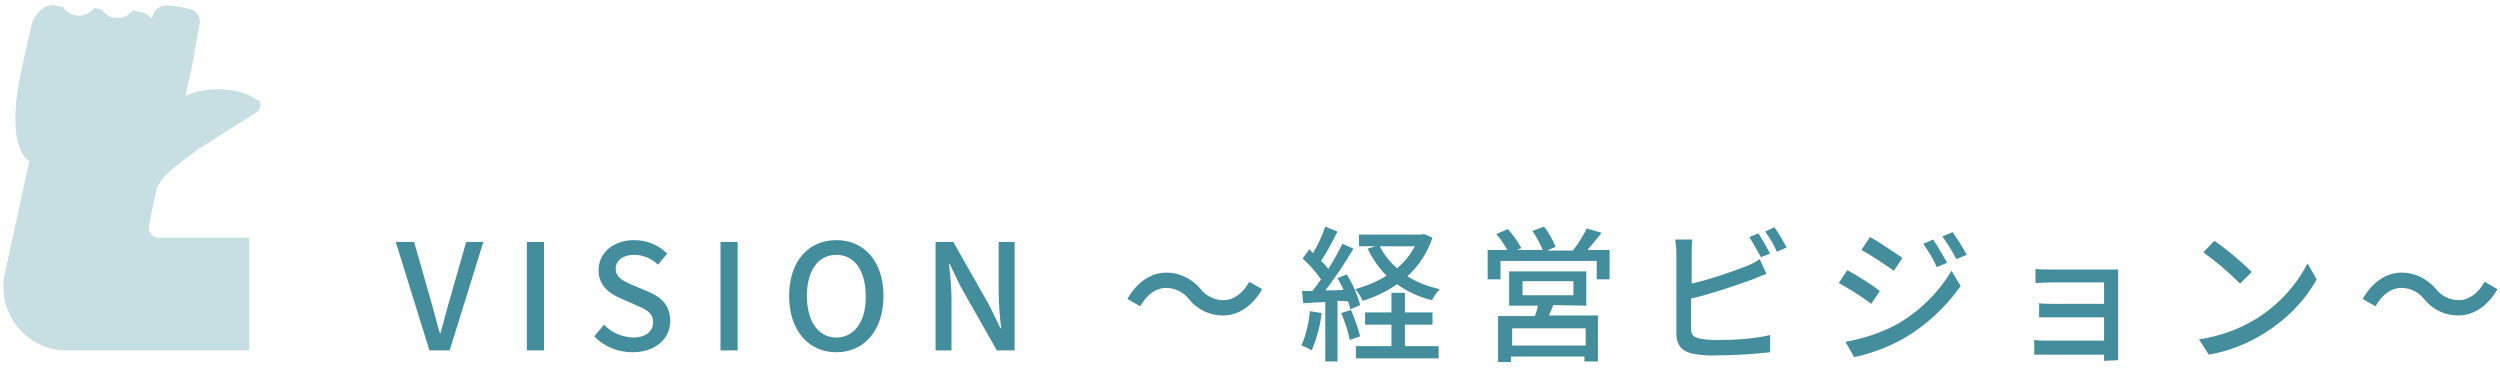
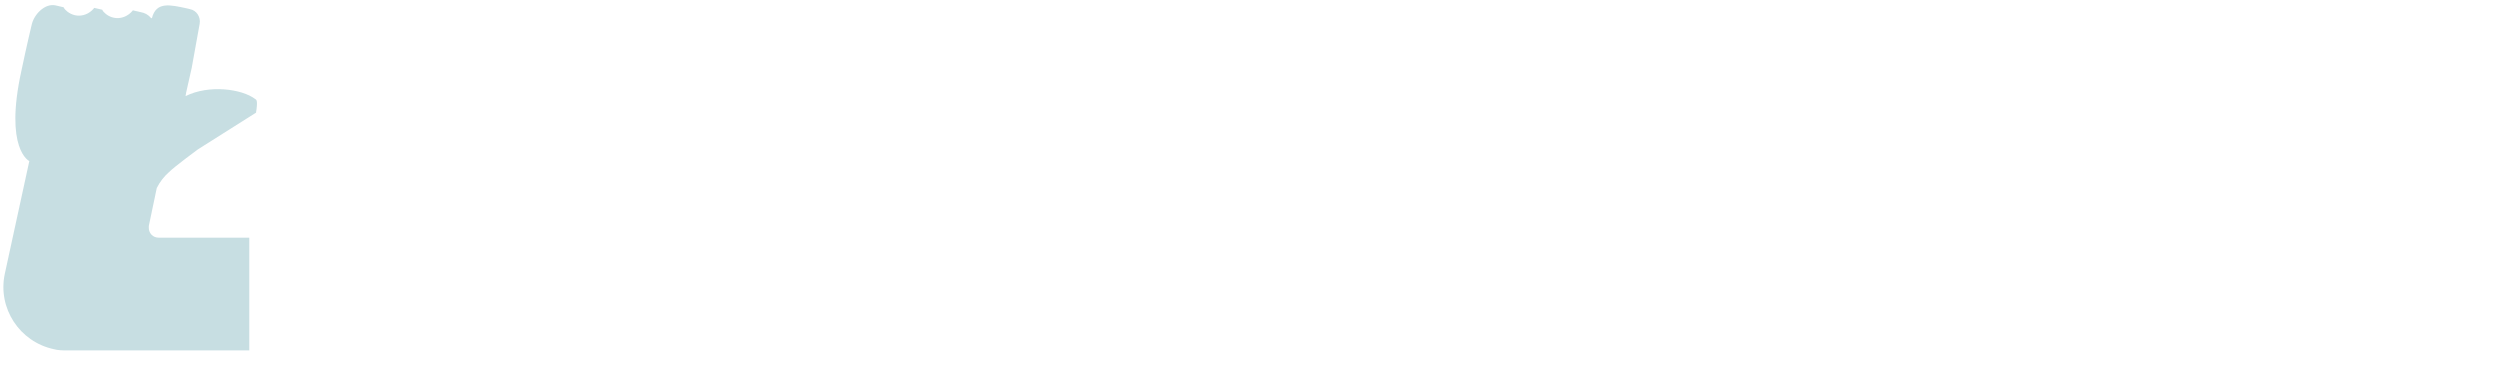
<svg xmlns="http://www.w3.org/2000/svg" version="1.1" id="レイヤー_1" x="0px" y="0px" width="408px" height="60px" viewBox="0 0 408 60" style="enable-background:new 0 0 408 60;" xml:space="preserve">
  <style type="text/css">
	.st0{fill:#448D9C;}
	.st1{opacity:0.3;fill:#448F9E;enable-background:new    ;}
</style>
  <g id="グループ_676" transform="translate(-142 -1206)">
    <g id="グループ_675" transform="translate(-1.216 -3.113)">
-       <path id="パス_1883" class="st0" d="M213.3,1266.3h3.3l5.5-17.7h-2.8l-2.6,9.1c-0.6,2-1,3.7-1.6,5.8h-0.1c-0.6-2-1-3.8-1.6-5.8    l-2.6-9.1h-3L213.3,1266.3z M229.2,1266.3h2.8v-17.7h-2.8V1266.3z M246.4,1266.6c3.9,0,6.2-2.3,6.2-5.1c0-2.6-1.5-3.9-3.6-4.8    l-2.4-1c-1.4-0.6-2.9-1.2-2.9-2.7c0-1.4,1.2-2.3,3-2.3c1.5,0,2.8,0.6,3.9,1.6l1.5-1.8c-1.4-1.4-3.3-2.2-5.4-2.2    c-3.4,0-5.8,2.1-5.8,4.9c0,2.6,1.9,3.9,3.6,4.6l2.5,1.1c1.6,0.7,2.8,1.2,2.8,2.8c0,1.5-1.2,2.5-3.3,2.5c-1.8-0.1-3.5-0.8-4.7-2.1    l-1.6,1.9C241.8,1265.7,244.1,1266.6,246.4,1266.6z M260.8,1266.3h2.8v-17.7h-2.8V1266.3z M279.7,1266.6c4.5,0,7.7-3.5,7.7-9.2    c0-5.7-3.2-9.1-7.7-9.1c-4.5,0-7.7,3.4-7.7,9.1C272,1263.1,275.2,1266.6,279.7,1266.6L279.7,1266.6z M279.7,1264.2    c-2.9,0-4.8-2.6-4.8-6.8c0-4.2,1.9-6.7,4.8-6.7c2.9,0,4.8,2.5,4.8,6.7C284.6,1261.6,282.6,1264.2,279.7,1264.2L279.7,1264.2z     M295.9,1266.3h2.6v-8.3c0-1.9-0.2-4-0.4-5.8h0.1l1.8,3.7l5.9,10.4h2.9v-17.7h-2.6v8.2c0,1.9,0.2,4.1,0.4,5.9h-0.1l-1.8-3.7    l-5.9-10.4h-2.9V1266.3z M342.8,1260.6c2.5,0,4.8-1.5,6.4-4.3l-2.1-1.2c-1,1.8-2.5,3-4.2,3c-1.5,0-2.9-0.7-3.8-1.9    c-1.4-1.6-3.4-2.6-5.5-2.6c-2.5,0-4.8,1.5-6.4,4.3l2.1,1.2c1-1.8,2.5-3,4.2-3c1.5,0,2.9,0.7,3.8,1.9    C338.7,1259.7,340.7,1260.6,342.8,1260.6z M374.1,1249.3c-0.7,1.4-1.7,2.6-2.9,3.6c-1.1-1-2.1-2.2-2.8-3.6H374.1z M375.6,1247.3    l-0.4,0.1H365v1.9h2.7l-1.3,0.4c0.8,1.6,1.8,3.1,3.1,4.4c-1.6,1-3.3,1.7-5.1,2.2c0.5,0.6,0.9,1.2,1.2,1.9c2-0.6,3.9-1.5,5.6-2.7    c1.7,1.2,3.6,2.1,5.7,2.6c0.4-0.7,0.8-1.3,1.3-1.8c-1.9-0.4-3.7-1.1-5.3-2.1c1.9-1.7,3.3-3.9,4.1-6.3L375.6,1247.3z M357,1259.9    c-0.2,1.9-0.6,3.8-1.4,5.6c0.6,0.2,1.2,0.5,1.7,0.8c0.8-2,1.4-4,1.6-6.1L357,1259.9z M363.2,1258.3c0.2,0.4,0.3,0.9,0.4,1.3    l1.6-0.7c-0.5-1.8-1.2-3.4-2.2-5l-1.5,0.6c0.3,0.6,0.7,1.3,1,1.9c-1,0.1-2,0.1-3,0.1c1.6-2,3.3-4.6,4.6-6.8l-1.8-0.8    c-0.6,1.2-1.4,2.7-2.3,4.1c-0.4-0.5-0.7-0.9-1.2-1.3c0.9-1.3,1.9-3.2,2.7-4.8l-2-0.8c-0.5,1.5-1.2,3-2,4.3    c-0.2-0.2-0.4-0.4-0.6-0.6l-1.1,1.5c1.1,1,2.1,2.1,3,3.4c-0.5,0.7-0.9,1.3-1.4,1.9l-1.7,0l0.2,2c1.1-0.1,2.3-0.1,3.6-0.2v9.7h2    v-9.9L363.2,1258.3z M362.1,1260.2c0.6,1.4,1.1,2.9,1.4,4.4l1.7-0.6c-0.4-1.5-0.9-2.9-1.5-4.3L362.1,1260.2z M372.5,1262.1h4.5v-2    h-4.5v-3.2h-2.2v3.2h-4.3v2h4.3v3.5h-5.8v2H378v-2h-5.5V1262.1z M402,1265.5h-12v-2.8h12L402,1265.5z M391.7,1255h8.3v2.3h-8.3    V1255z M402.1,1259v-5.6h-12.6v5.6h4.7c-0.1,0.6-0.3,1.2-0.5,1.7h-6v7.5h2.1v-0.9h12v0.8h2.2v-7.5H396c0.2-0.5,0.5-1.1,0.7-1.7    L402.1,1259z M402.3,1249.9c0.7-0.8,1.5-1.8,2.3-2.8l-2.4-0.7c-0.7,1.3-1.4,2.5-2.3,3.6h-4.2l1.4-0.6c-0.5-1.2-1.1-2.3-1.9-3.3    l-1.9,0.7c0.7,1,1.2,2,1.7,3.1h-4.2l0.7-0.3c-0.6-1.1-1.3-2.1-2.2-3.1l-1.9,0.8c0.7,0.8,1.3,1.7,1.8,2.6h-3.2v4.8h2.1v-3h15.7v3    h2.1v-4.8L402.3,1249.9z M432.1,1250.5c-0.6-1.1-1.2-2.2-1.9-3.3l-1.5,0.6c0.7,1.1,1.3,2.2,1.9,3.3L432.1,1250.5z M419.4,1257.8    c3.3-0.8,6.5-1.9,9.6-3c0.8-0.3,1.7-0.7,2.5-1l-1.1-2.4c-0.7,0.5-1.5,0.9-2.3,1.2c-2.9,1.1-5.8,2.1-8.8,2.8v-5    c0-0.7,0-1.4,0.1-2.2h-2.8c0.1,0.7,0.2,1.4,0.2,2.2v13.2c0,2,1.1,3,3,3.3c1.3,0.2,2.6,0.3,3.9,0.2c2.8,0,5.6-0.2,8.4-0.5v-2.8    c-2.7,0.6-5.5,0.8-8.3,0.8c-1,0-2,0-3-0.2c-1.1-0.2-1.6-0.5-1.6-1.7V1257.8z M431.3,1246.9c0.7,1,1.4,2.1,1.9,3.3l1.6-0.7    c-0.6-1.1-1.2-2.2-2-3.3L431.3,1246.9z M458.7,1248.2l-1.6,0.7c0.8,1.2,1.6,2.4,2.2,3.8l1.7-0.7    C460.2,1250.6,459.5,1249.4,458.7,1248.2L458.7,1248.2z M461.9,1247l-1.7,0.7c0.9,1.2,1.6,2.4,2.3,3.7l1.7-0.7    C463.5,1249.4,462.7,1248.2,461.9,1247z M448.4,1247.8l-1.4,2.1c1.5,0.8,4,2.5,5.3,3.4l1.4-2.1    C452.5,1250.4,449.9,1248.6,448.4,1247.8z M444.4,1264.9l1.4,2.5c2.8-0.6,5.5-1.6,8-3c3.7-2.1,6.9-5.1,9.4-8.6l-1.5-2.5    c-2.2,3.7-5.4,6.8-9.2,8.9C450,1263.5,447.2,1264.4,444.4,1264.9z M444.7,1253.2l-1.4,2.1c1.8,1,3.6,2.1,5.3,3.4l1.4-2.1    C448.9,1255.7,446.2,1254,444.7,1253.2z M488.9,1267.9c0-0.4,0-1.1,0-1.4v-12c0-0.5,0-1.1,0-1.4c-0.3,0-1.1,0-1.6,0h-9.2    c-0.7,0-2.1,0-2.7-0.1v2.3c0.5,0,1.9-0.1,2.7-0.1h8.5v3.5h-8.2c-0.9,0-1.8,0-2.4-0.1v2.3c0.5,0,1.5,0,2.4,0h8.2v3.8h-9.4    c-0.7,0-1.3,0-2-0.1v2.4c0.4,0,1.3,0,2,0h9.4c0,0.4,0,0.7,0,1L488.9,1267.9z M504.6,1248.4l-1.8,1.9c2.1,1.5,4.1,3.2,6,5.1    l1.9-1.9C508.8,1251.6,506.7,1249.9,504.6,1248.4z M502.1,1264.5l1.6,2.5c3.3-0.6,6.4-1.8,9.2-3.6c3.5-2.2,6.4-5.1,8.4-8.7    l-1.5-2.6c-1.9,3.7-4.8,6.8-8.3,9C508.6,1262.9,505.4,1264,502.1,1264.5z M544.4,1260.6c2.5,0,4.8-1.5,6.4-4.3l-2.1-1.2    c-1,1.8-2.5,3-4.2,3c-1.5,0-2.9-0.7-3.8-1.9c-1.4-1.6-3.4-2.6-5.5-2.6c-2.5,0-4.8,1.5-6.4,4.3l2.1,1.2c1-1.8,2.5-3,4.2-3    c1.5,0,2.9,0.7,3.8,1.9C540.3,1259.7,542.3,1260.6,544.4,1260.6z" />
-       <path id="パス_15" class="st1" d="M184.9,1225.3c-2.2-1.7-7.6-2.4-11.4-0.5l0.1-0.6l0.9-4h0l1.3-7.2c0.2-1.1-0.5-2.2-1.6-2.4    l-0.4-0.1c-2.8-0.6-5.1-1.2-5.8,1.6l-0.2-0.1c-0.4-0.5-1-0.8-1.6-0.9l-1.3-0.3c-1.1,1.4-3,1.7-4.4,0.6c-0.2-0.2-0.5-0.4-0.6-0.7    l-1.3-0.3c-1.1,1.4-3,1.7-4.4,0.6c-0.2-0.2-0.5-0.4-0.6-0.7l-1.3-0.3c-1.7-0.4-3.5,1.4-3.9,3.1c0,0-0.8,3.3-1.7,7.6    c-2.8,12.8,1.3,14.7,1.3,14.7l-4,18.4c-1.2,5.6,2.4,11.1,8,12.3c0.7,0.2,1.5,0.2,2.2,0.2h29.7v-18.4h-14.8c-0.9,0-1.6-0.7-1.6-1.6    c0-0.1,0-0.2,0-0.3l1.3-6.2c0.5-1,1.2-1.9,2-2.6c0.9-0.9,4.7-3.7,4.7-3.7l9.5-6c0.7-0.4,0.9-1.3,0.5-2    C185.3,1225.6,185.1,1225.4,184.9,1225.3z" />
+       <path id="パス_15" class="st1" d="M184.9,1225.3c-2.2-1.7-7.6-2.4-11.4-0.5l0.1-0.6l0.9-4h0l1.3-7.2c0.2-1.1-0.5-2.2-1.6-2.4    l-0.4-0.1c-2.8-0.6-5.1-1.2-5.8,1.6l-0.2-0.1c-0.4-0.5-1-0.8-1.6-0.9l-1.3-0.3c-1.1,1.4-3,1.7-4.4,0.6c-0.2-0.2-0.5-0.4-0.6-0.7    l-1.3-0.3c-1.1,1.4-3,1.7-4.4,0.6c-0.2-0.2-0.5-0.4-0.6-0.7l-1.3-0.3c-1.7-0.4-3.5,1.4-3.9,3.1c0,0-0.8,3.3-1.7,7.6    c-2.8,12.8,1.3,14.7,1.3,14.7l-4,18.4c-1.2,5.6,2.4,11.1,8,12.3c0.7,0.2,1.5,0.2,2.2,0.2h29.7v-18.4h-14.8c-0.9,0-1.6-0.7-1.6-1.6    c0-0.1,0-0.2,0-0.3l1.3-6.2c0.5-1,1.2-1.9,2-2.6c0.9-0.9,4.7-3.7,4.7-3.7l9.5-6C185.3,1225.6,185.1,1225.4,184.9,1225.3z" />
    </g>
  </g>
</svg>